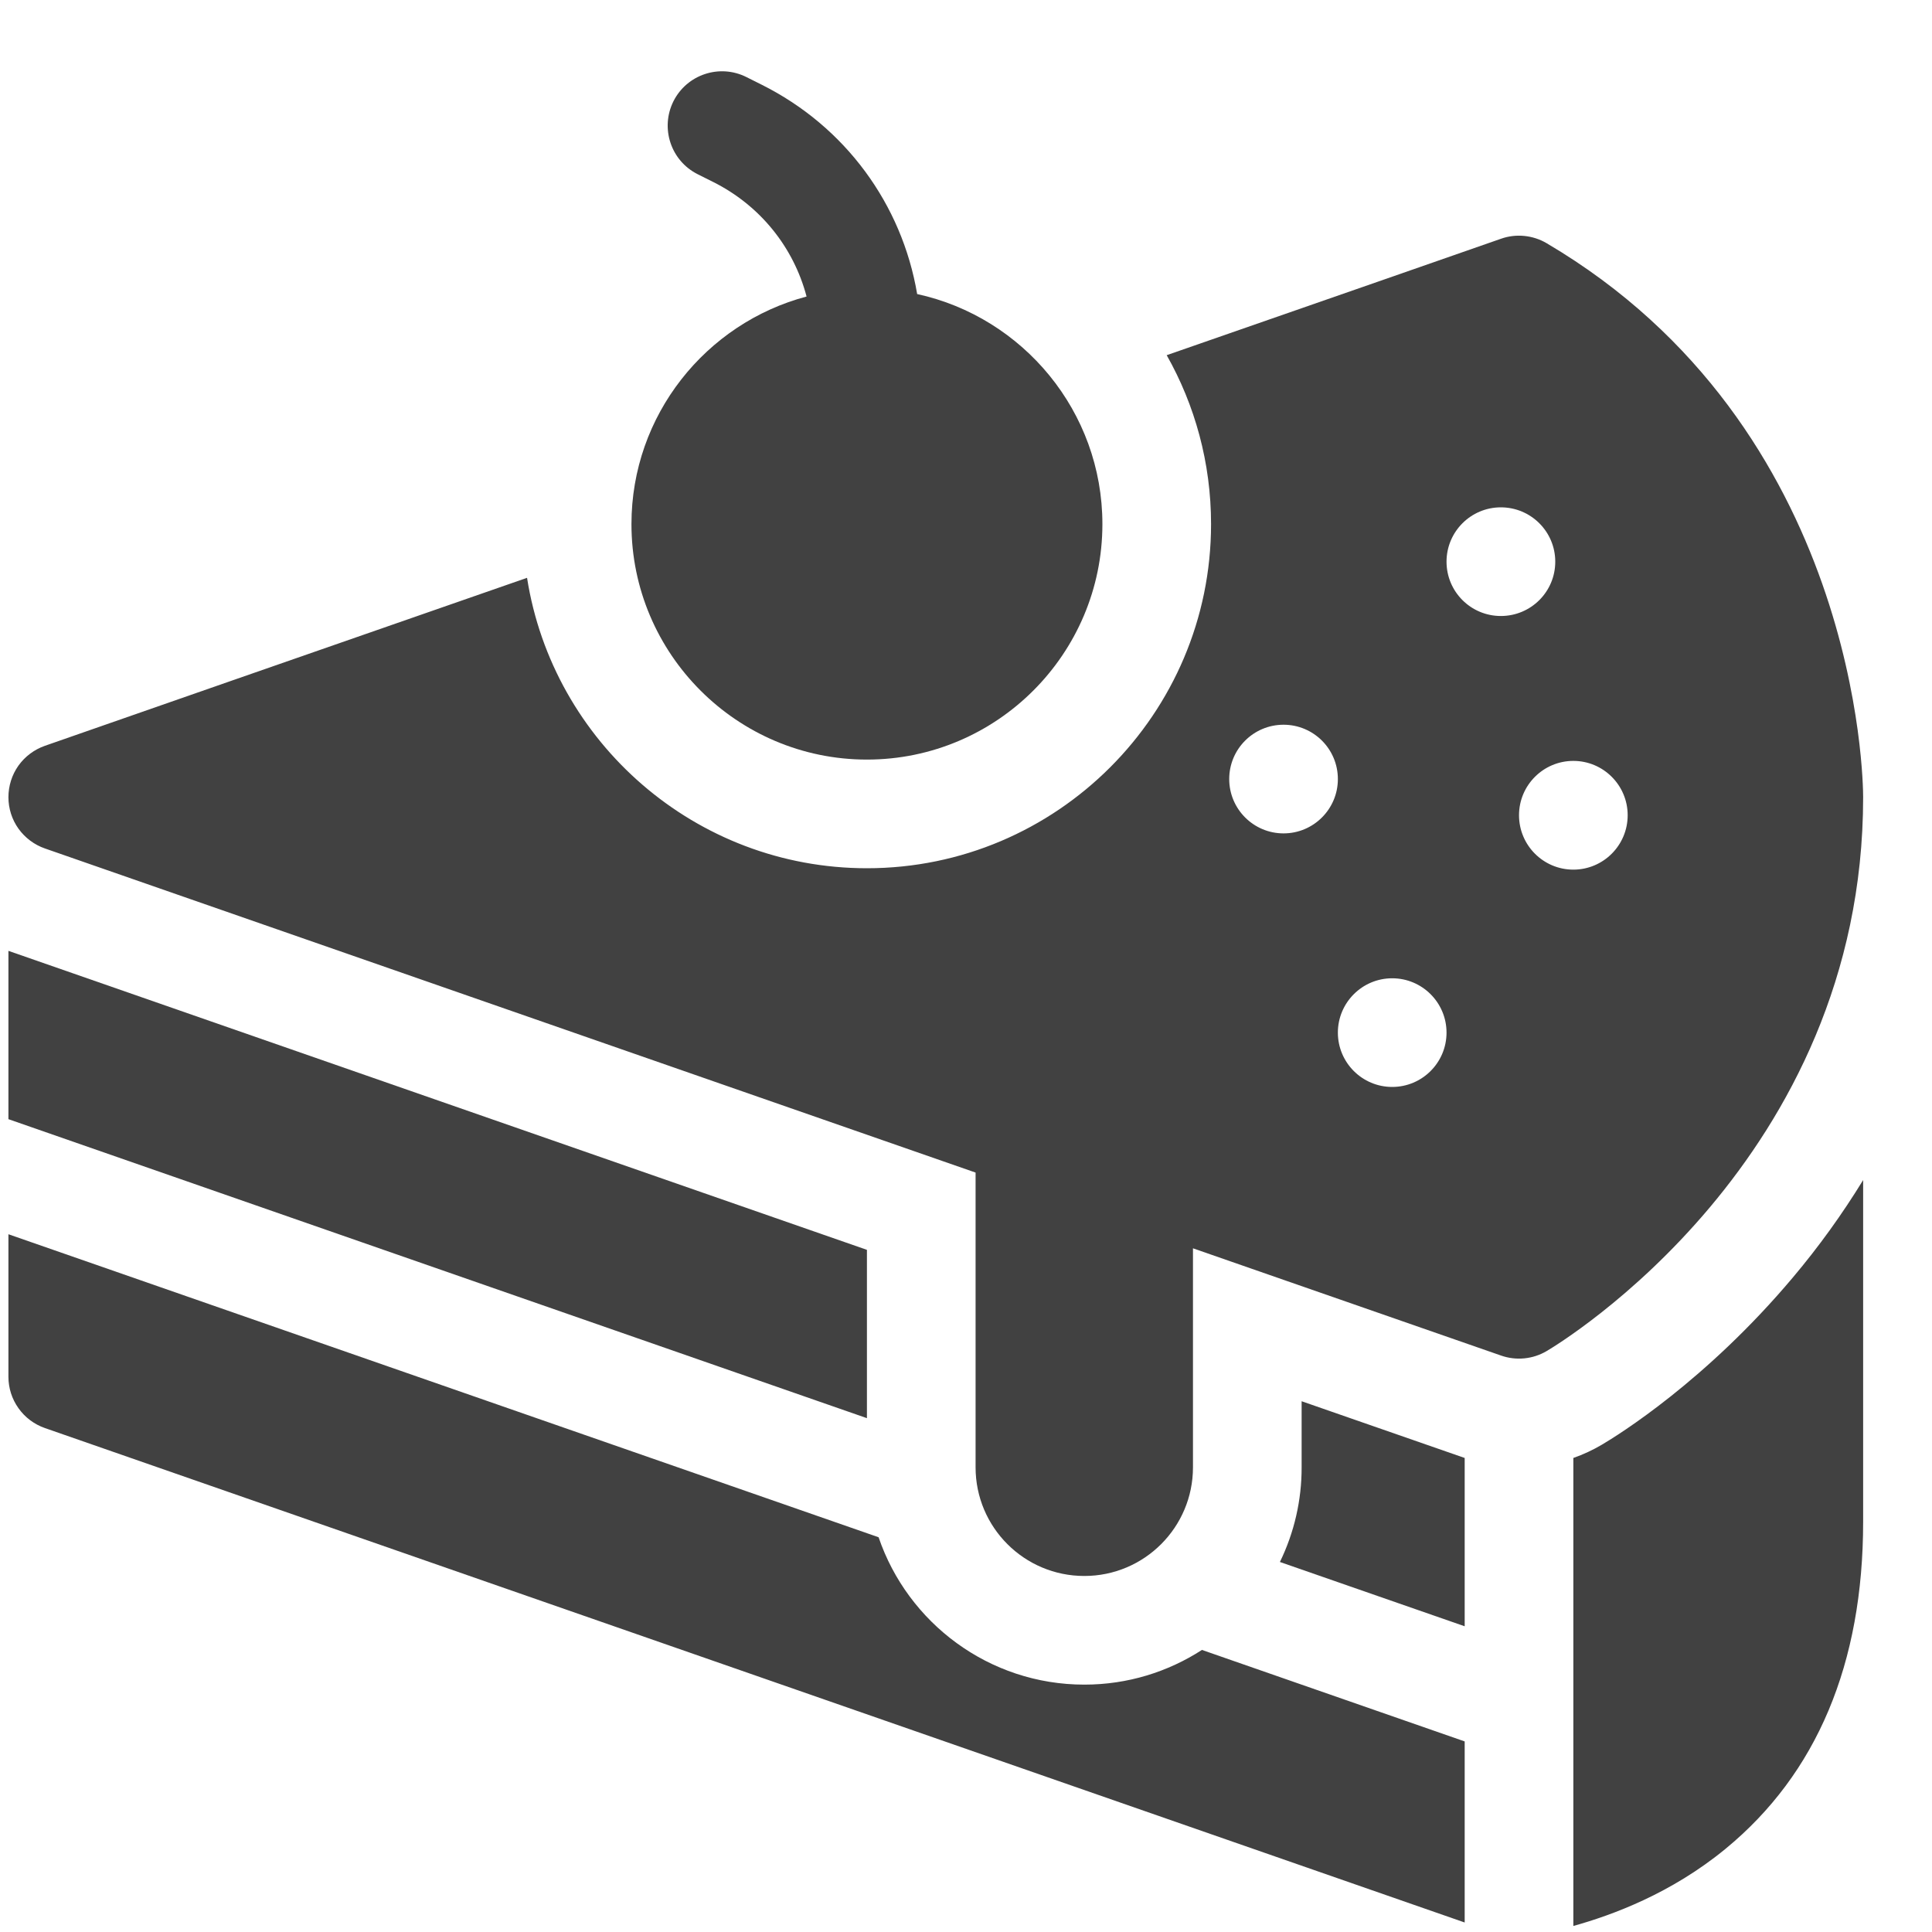
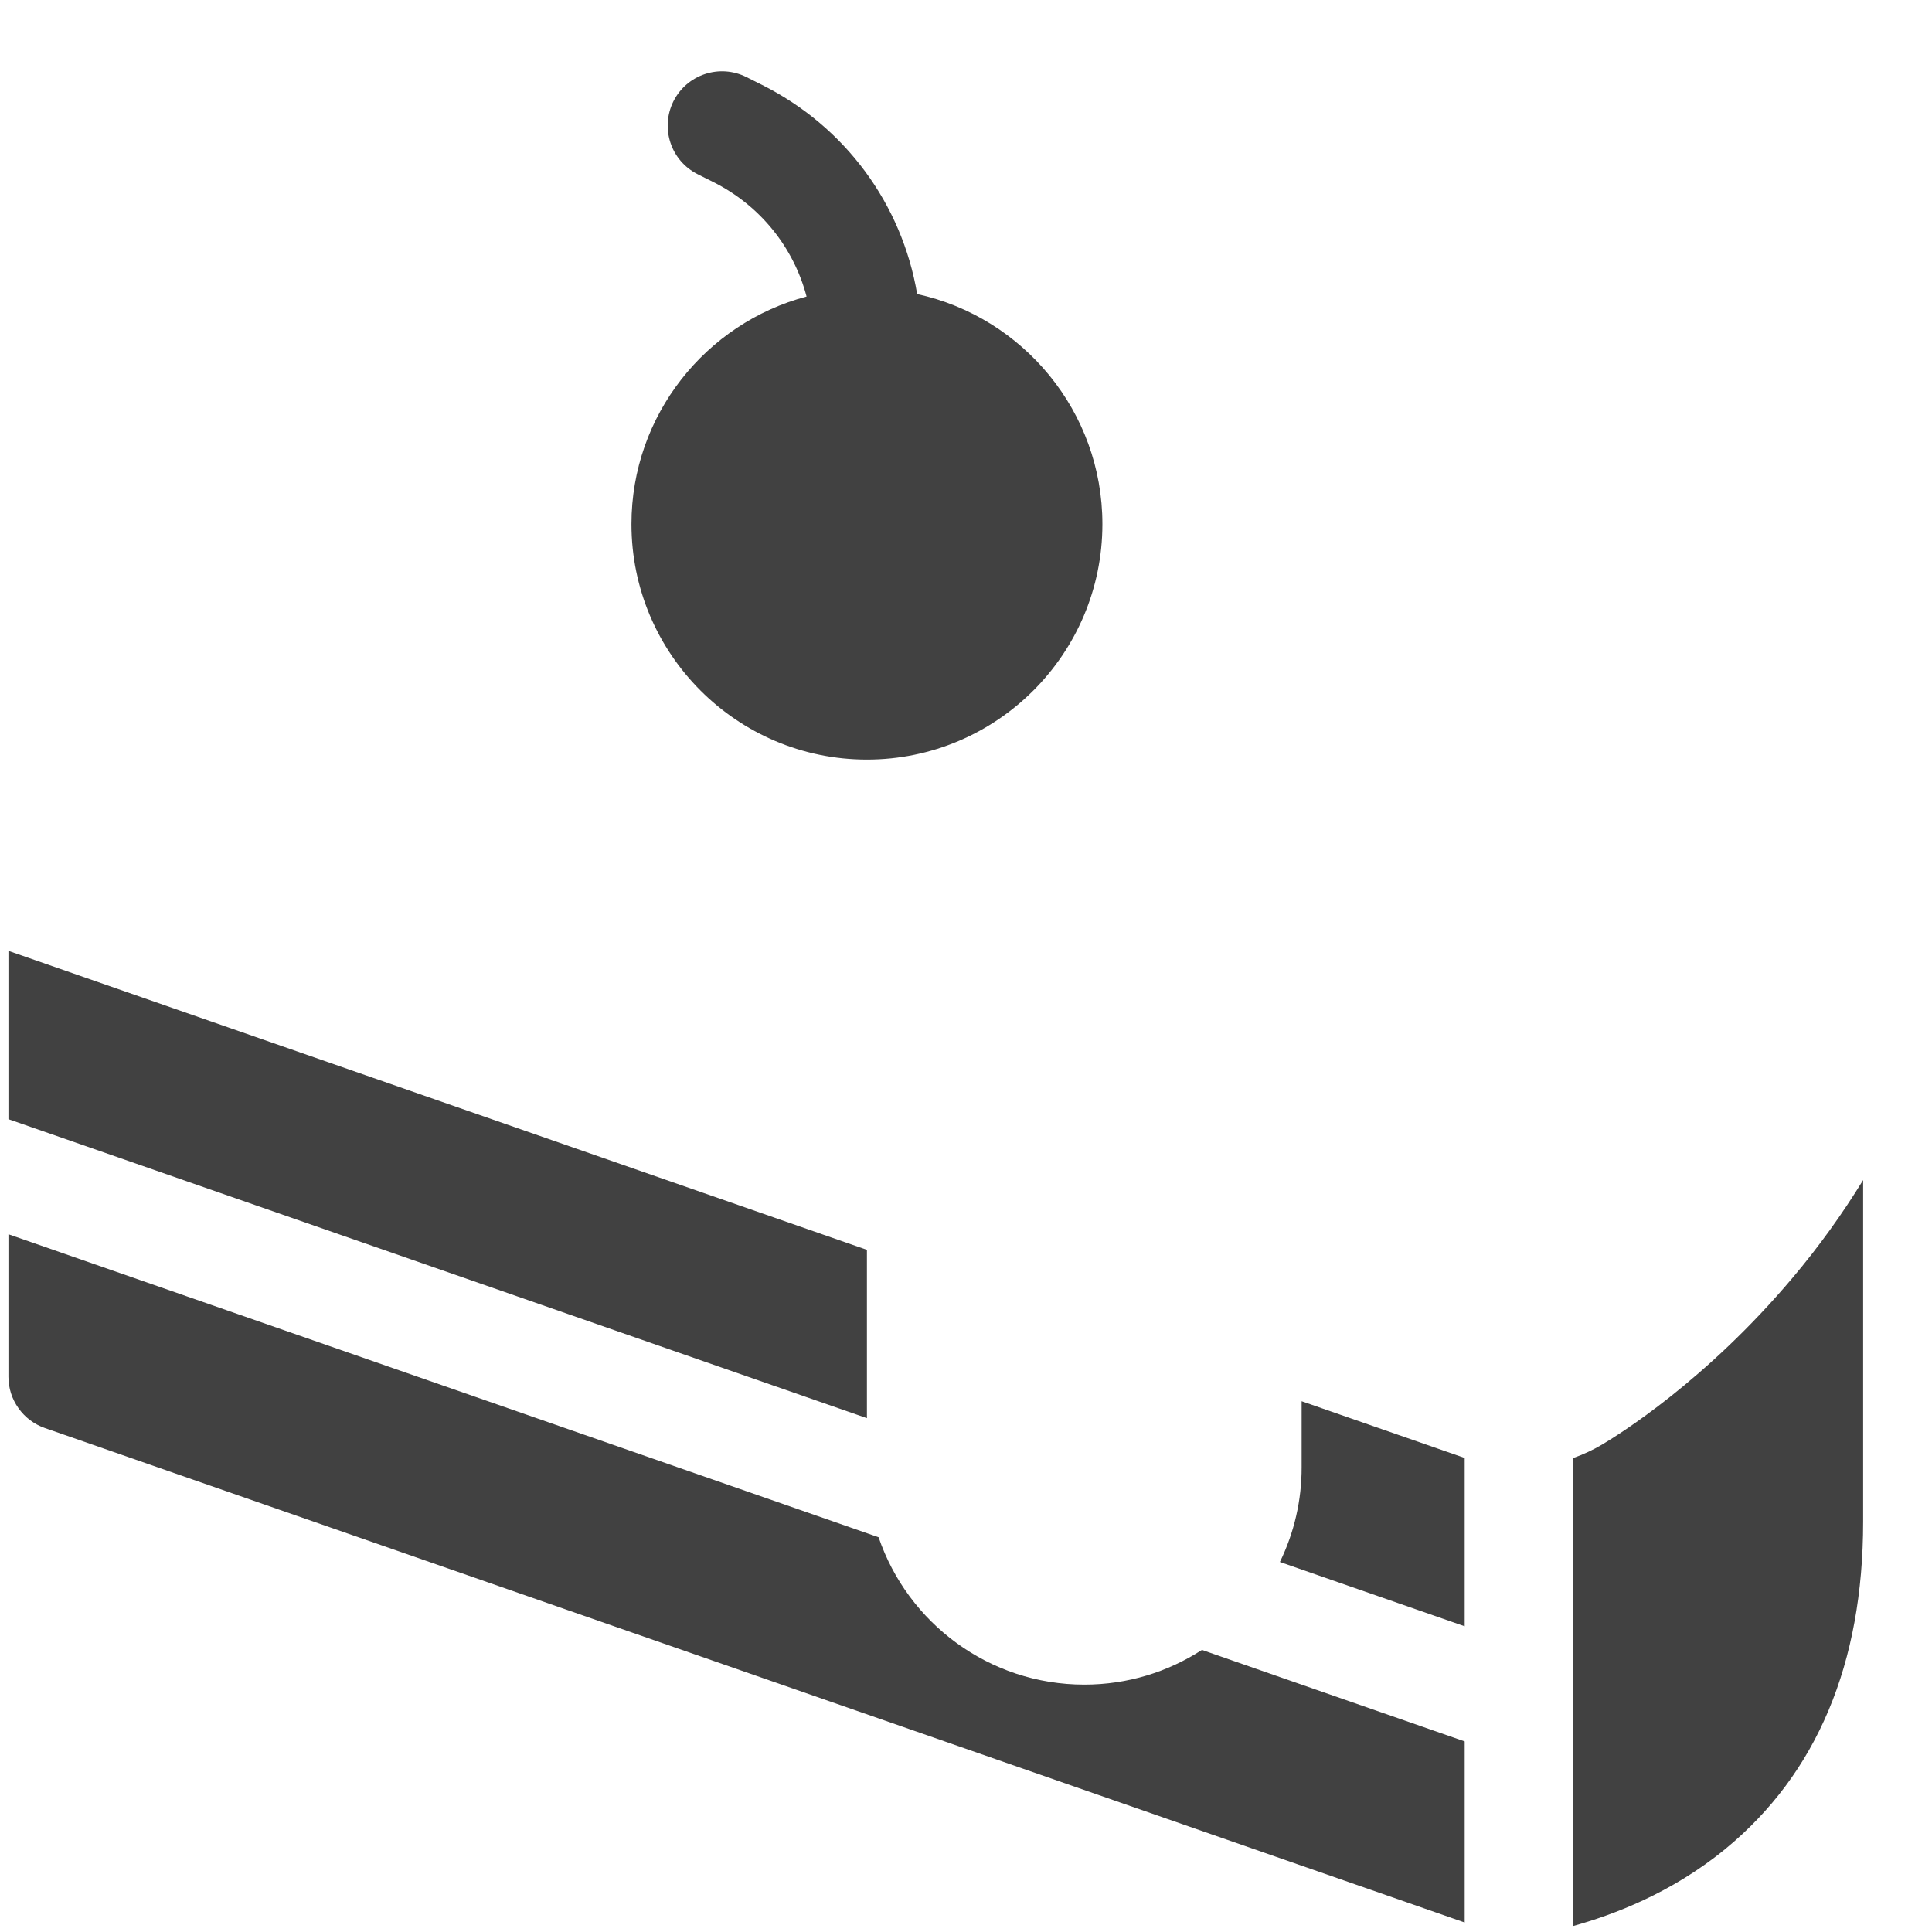
<svg xmlns="http://www.w3.org/2000/svg" width="25" height="25" viewBox="0 0 25 25" fill="none">
  <g clip-path="url(#clip0_301_552)">
    <path d="M20.727 18.695C20.61 18.764 20.487 18.821 20.359 18.866V24.922C20.857 24.783 21.621 24.505 22.329 23.923C23.51 22.952 24.109 21.528 24.109 19.69V15.27C23.838 15.712 23.534 16.134 23.2 16.53C22.076 17.866 20.942 18.568 20.727 18.695ZM16.843 18.987C16.844 19.411 16.748 19.83 16.562 20.212L18.953 21.044V18.866L16.843 18.132V18.987ZM11.218 16.173L0.109 12.304V14.482L11.218 18.351V16.173ZM14.031 21.799C12.797 21.799 11.746 21 11.369 19.892L0.109 15.971V17.815C0.109 17.961 0.154 18.103 0.239 18.222C0.323 18.341 0.443 18.431 0.581 18.479L18.953 24.877V22.534L15.553 21.35C15.114 21.634 14.592 21.799 14.031 21.799ZM8.171 6.782C8.171 8.462 9.538 9.829 11.218 9.829C12.898 9.829 14.265 8.462 14.265 6.782C14.265 5.325 13.237 4.104 11.868 3.805C11.671 2.642 10.938 1.637 9.856 1.096L9.658 0.997C9.31 0.823 8.888 0.964 8.714 1.311C8.541 1.659 8.681 2.081 9.029 2.255L9.227 2.354C9.837 2.659 10.269 3.2 10.437 3.837C9.134 4.183 8.171 5.372 8.171 6.782Z" fill="#414141" />
-     <path d="M24.109 10.315C24.109 10.121 24.062 5.533 20.013 3.147C19.925 3.095 19.826 3.063 19.724 3.053C19.623 3.043 19.52 3.055 19.424 3.089C18.833 3.296 17.19 3.868 15.097 4.596C15.462 5.242 15.671 5.988 15.671 6.782C15.671 9.237 13.674 11.235 11.218 11.235C8.999 11.235 7.154 9.604 6.82 7.477C3.944 8.478 1.498 9.33 0.58 9.651C0.442 9.7 0.323 9.789 0.238 9.908C0.154 10.027 0.109 10.17 0.109 10.316C0.109 10.461 0.154 10.604 0.239 10.723C0.324 10.841 0.443 10.931 0.581 10.979L12.624 15.173V18.987C12.624 19.764 13.254 20.393 14.031 20.393C14.807 20.393 15.437 19.764 15.437 18.987V16.153L19.424 17.541C19.521 17.575 19.623 17.587 19.725 17.577C19.827 17.567 19.925 17.535 20.013 17.483C20.18 17.385 24.109 15.015 24.109 10.315ZM16.609 10.784C16.221 10.784 15.906 10.469 15.906 10.081C15.906 9.692 16.221 9.378 16.609 9.378C16.997 9.378 17.312 9.692 17.312 10.081C17.312 10.469 16.997 10.784 16.609 10.784ZM18.015 14.065C17.627 14.065 17.312 13.75 17.312 13.362C17.312 12.974 17.627 12.659 18.015 12.659C18.403 12.659 18.718 12.974 18.718 13.362C18.718 13.75 18.403 14.065 18.015 14.065ZM19.421 7.971C19.033 7.971 18.718 7.657 18.718 7.268C18.718 6.88 19.033 6.565 19.421 6.565C19.81 6.565 20.125 6.88 20.125 7.268C20.125 7.657 19.81 7.971 19.421 7.971ZM20.359 11.253C19.971 11.253 19.656 10.938 19.656 10.549C19.656 10.161 19.971 9.846 20.359 9.846C20.747 9.846 21.062 10.161 21.062 10.549C21.062 10.938 20.747 11.253 20.359 11.253Z" fill="#414141" />
  </g>
  <defs>
    <clipPath id="clip0_301_552">
      <rect width="24" height="24" fill="white" transform="translate(0.109 0.922)" />
    </clipPath>
  </defs>
</svg>